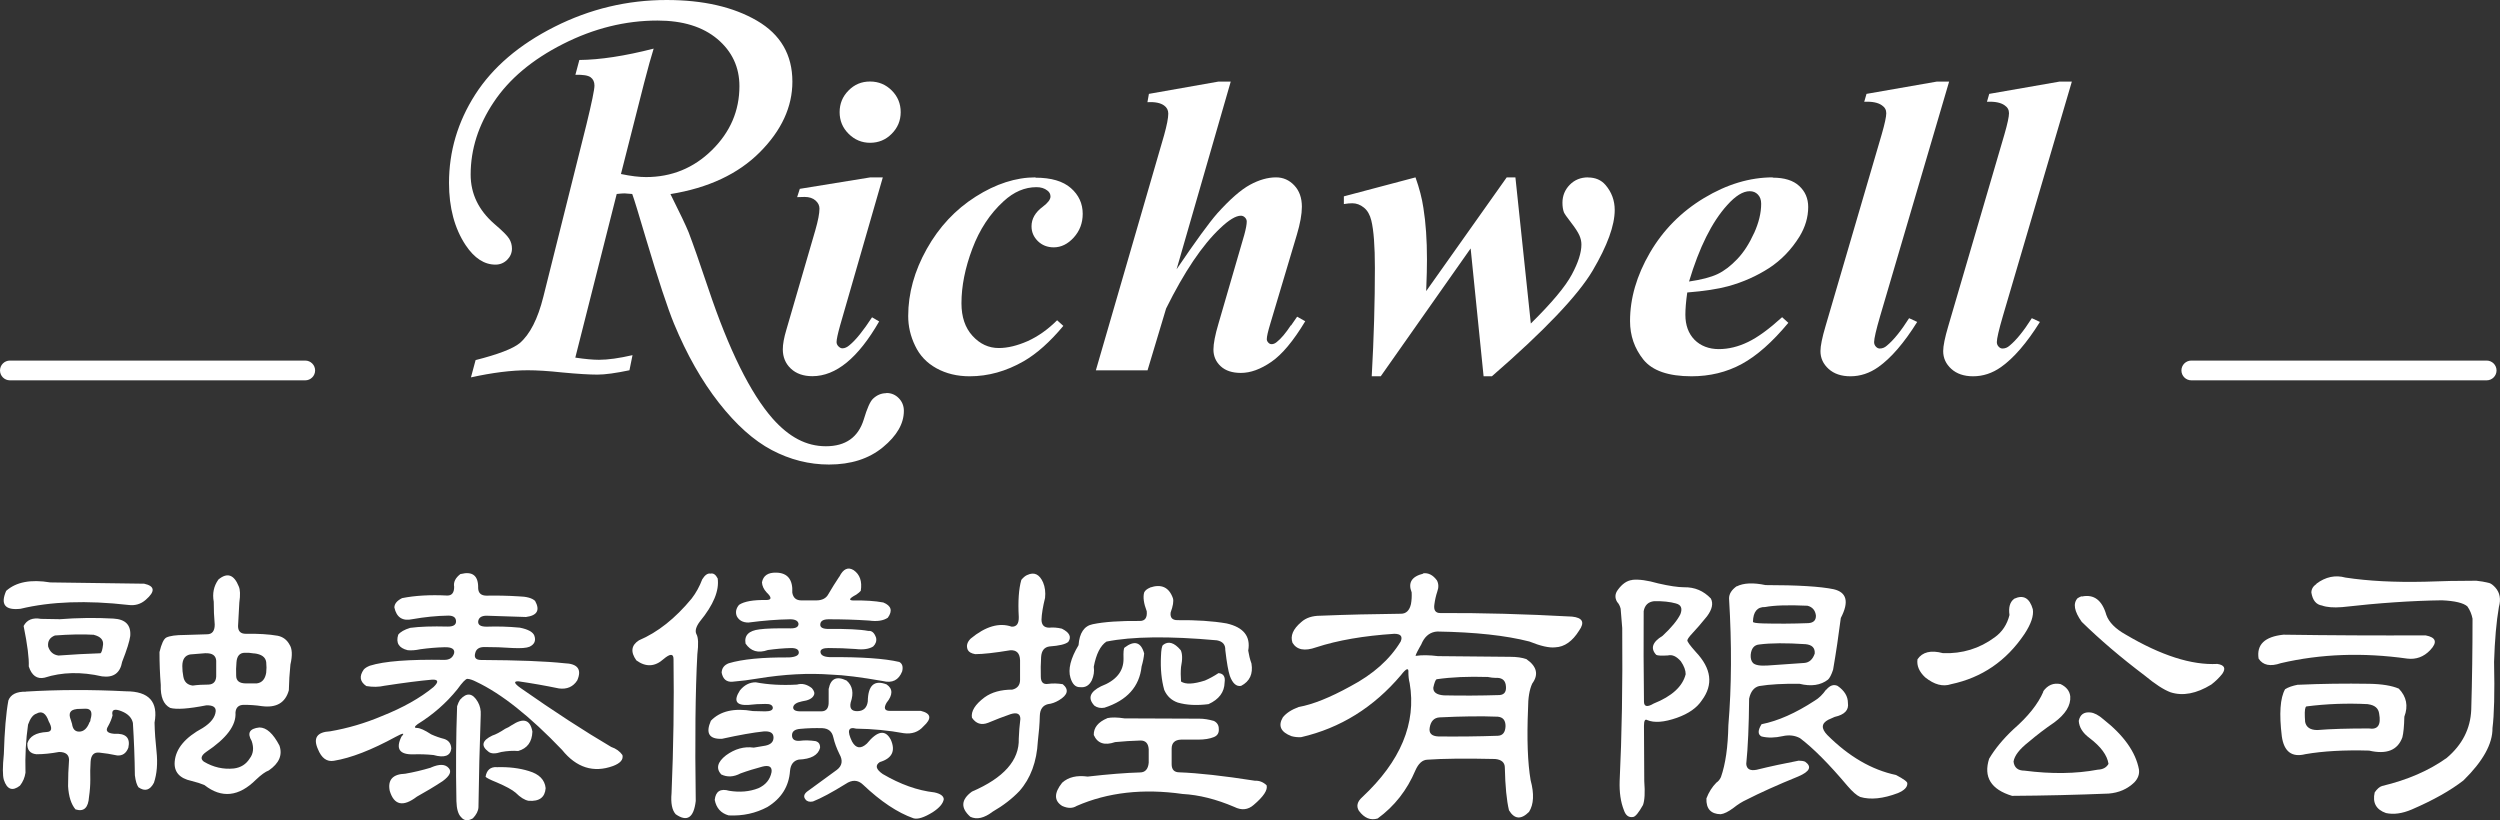
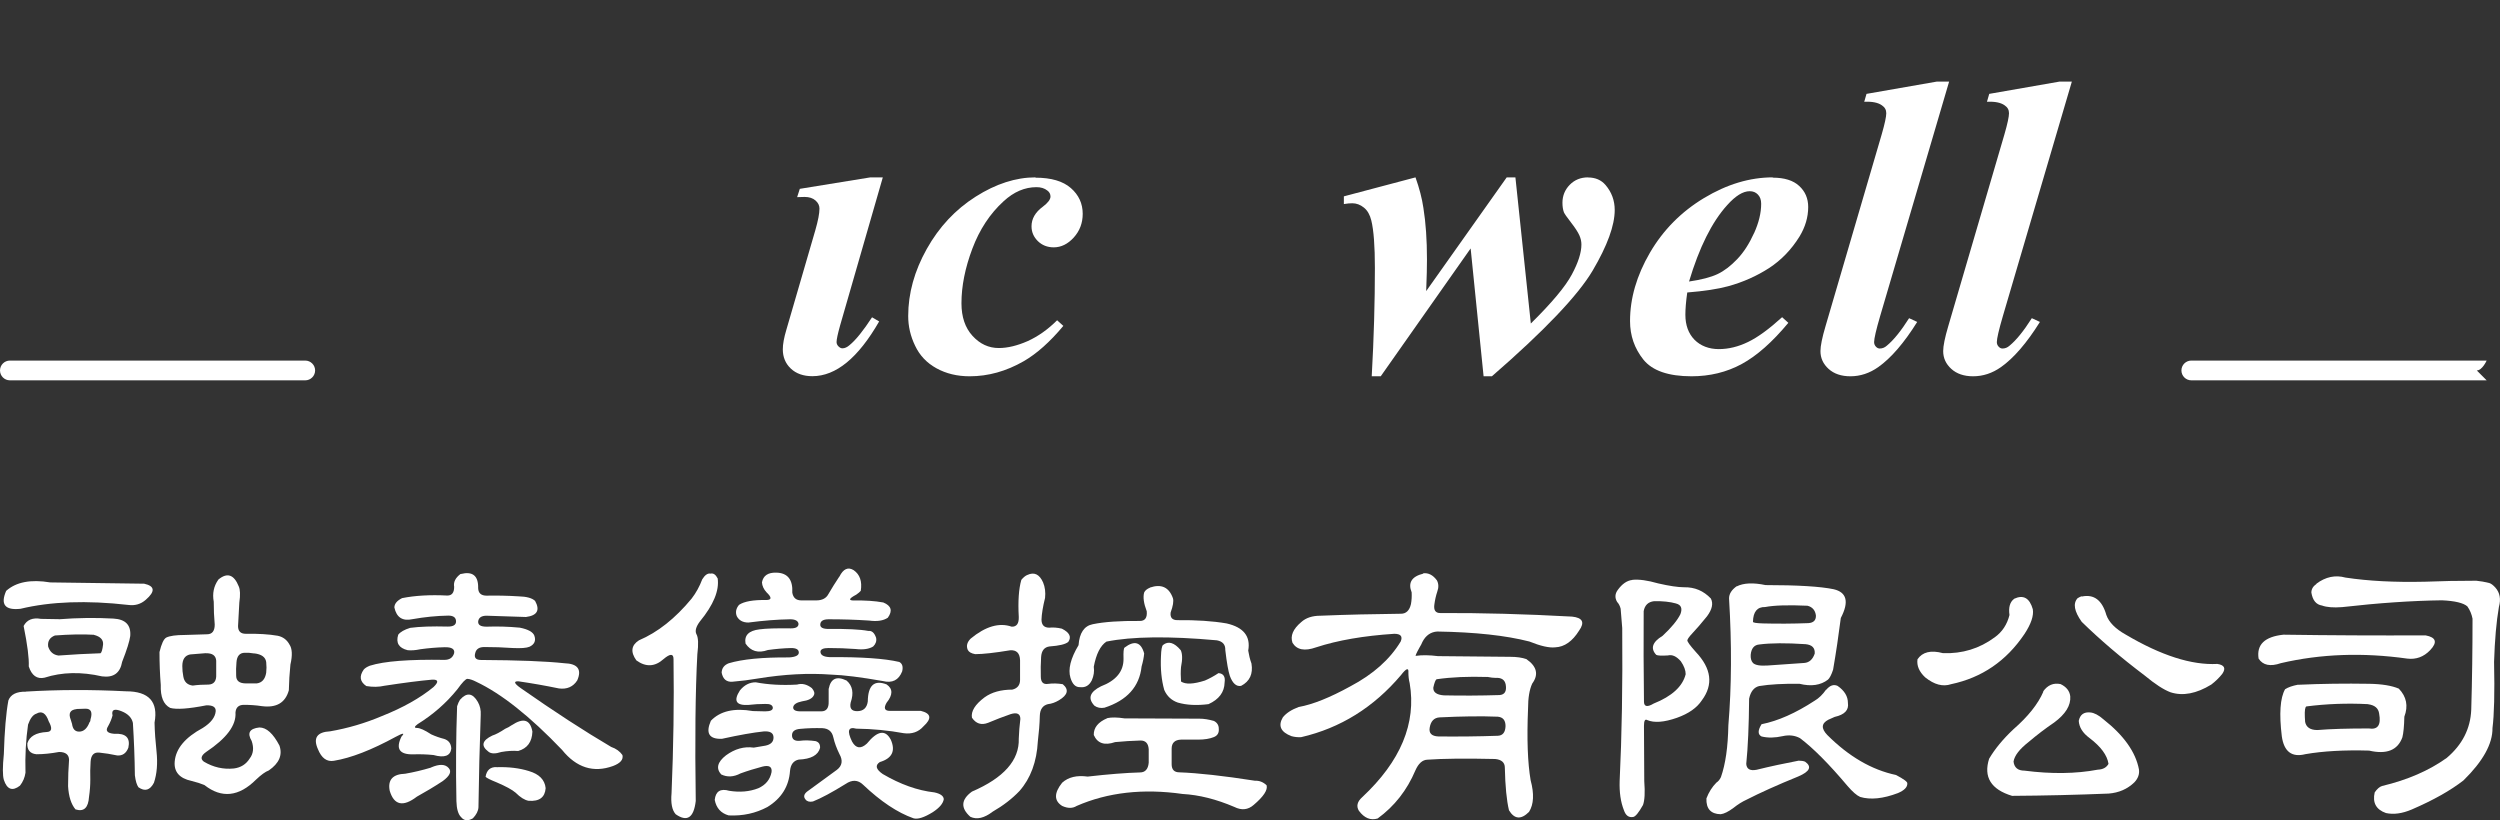
<svg xmlns="http://www.w3.org/2000/svg" id="_圖層_2" data-name="圖層 2" viewBox="0 0 253 83">
  <rect x="0" y="0" width="253" height="83" fill="#333333" stroke="none" />
  <defs>
    <style>
      .cls-1 {
        fill: #fff;
      }
    </style>
  </defs>
  <g id="_內容" data-name="內容">
    <g>
      <g>
        <path class="cls-1" d="M2.59,69.99c3.29-.2,6.68-.21,10.17-.03,2.31,0,3.27,1.06,2.88,3.17,.02,.94,.09,1.91,.2,2.91,.13,1.22,.04,2.28-.26,3.17-.39,.76-.92,.92-1.57,.46-.17-.24-.29-.64-.36-1.21-.02-1.77-.09-3.53-.2-5.3-.11-.52-.49-.92-1.14-1.18-.74-.3-1.05-.16-.92,.42-.09,.35-.24,.72-.46,1.11-.28,.44-.08,.69,.62,.75,1.18-.07,1.66,.4,1.44,1.41-.22,.57-.6,.83-1.14,.78-.61-.13-1.22-.23-1.83-.29-.52-.04-.81,.26-.85,.92-.04,.61-.05,1.22-.03,1.83,0,.54-.04,1.12-.13,1.73-.07,1.11-.52,1.54-1.37,1.27-.44-.52-.69-1.31-.75-2.35,0-.89,.03-1.79,.1-2.68-.02-.52-.36-.78-1.01-.78-.81,.15-1.57,.23-2.29,.23-.65-.06-.96-.44-.92-1.11,.22-.7,.87-1.08,1.96-1.14,.52-.02,.59-.38,.2-1.08-.28-.83-.7-1.09-1.24-.78-.35,.11-.63,.48-.85,1.11-.22,1.53-.31,3.15-.26,4.87-.07,.48-.25,.92-.56,1.31-.76,.59-1.31,.39-1.63-.59-.13-.44-.13-1.31,0-2.61,.07-2.33,.22-4.14,.46-5.43,.24-.61,.83-.9,1.77-.88Zm-1.96-10.2c1-.89,2.48-1.18,4.45-.85l9.51,.13c1.09,.24,1.14,.78,.16,1.63-.5,.44-1.09,.61-1.76,.52-4.21-.48-7.85-.35-10.92,.39-1.57,.17-2.05-.44-1.44-1.83Zm5.33,2.88c1.92-.15,3.76-.17,5.52-.07,1.22,.07,1.79,.65,1.7,1.77-.07,.52-.34,1.39-.82,2.61-.2,1.13-.87,1.62-2.03,1.47-2.11-.48-4.05-.44-5.82,.13-.76,.17-1.3-.21-1.6-1.14,.04-.81-.13-2.17-.52-4.09,.33-.63,.92-.87,1.76-.72l1.8,.03Zm3.56,1.57c-1.16-.07-2.47-.04-3.96,.07-.52,.2-.75,.57-.69,1.11,.17,.54,.52,.85,1.05,.92,1.42-.11,2.83-.18,4.25-.23,.11-.07,.2-.36,.26-.88,.04-.48-.26-.81-.92-.98Zm-1.77,7.52c-.65,.07-.85,.42-.59,1.08l.13,.42c.07,.52,.3,.78,.72,.78,.46,0,.81-.32,1.05-.95,.07-.07,.1-.16,.1-.29,.22-.72,.05-1.08-.49-1.08l-.92,.03Zm14.35-13.11c.89-.74,1.58-.51,2.06,.69,.15,.33,.17,.87,.06,1.63l-.13,2.39c0,.52,.26,.78,.78,.78,1.24-.02,2.32,.04,3.24,.2,.52,.11,.92,.4,1.18,.88,.28,.41,.32,1.09,.1,2.03-.09,.87-.14,1.74-.16,2.61-.35,1.26-1.26,1.8-2.75,1.6-.59-.09-1.19-.13-1.8-.13-.52,0-.81,.26-.85,.78,.09,1.29-.9,2.61-2.97,3.99-.52,.37-.6,.7-.23,.98,.96,.57,1.97,.8,3.04,.69,.7-.09,1.23-.42,1.6-1.01,.37-.48,.44-1.07,.2-1.77-.48-.81-.22-1.26,.78-1.37,.72,0,1.39,.61,2.03,1.83,.33,.96-.03,1.8-1.08,2.52-.35,.13-.77,.44-1.28,.92-1.74,1.74-3.49,1.93-5.23,.56-.35-.15-.78-.29-1.31-.42-1.22-.26-1.79-.92-1.7-1.96,.11-1.31,1.06-2.44,2.84-3.4,.83-.52,1.26-1.09,1.31-1.7,.02-.41-.29-.61-.95-.59-1.79,.35-3.01,.44-3.66,.26-.68-.35-.99-1.12-.95-2.32-.09-1.11-.13-2.22-.13-3.33,.2-.83,.42-1.32,.69-1.47,.35-.17,.97-.26,1.86-.26l2.26-.07c.52,0,.78-.33,.78-.98-.07-.76-.1-1.54-.1-2.32-.15-.83,0-1.57,.46-2.22Zm-1.27,7.45l-1.6,.13c-.52,.11-.78,.5-.78,1.18,0,.35,.03,.7,.1,1.05,.09,.54,.4,.85,.95,.92,.5-.07,1.03-.1,1.6-.1,.54-.02,.81-.36,.78-1.01v-1.41c-.04-.52-.39-.77-1.05-.75Zm4.9,.03l-.56-.07h-.39c-.52,0-.81,.33-.85,.98-.04,.41-.05,.86-.03,1.34,0,.52,.33,.78,.98,.78h1.11c.52-.07,.84-.42,.95-1.08,.04-.35,.04-.71,0-1.08-.07-.5-.47-.79-1.21-.88Z" />
        <path class="cls-1" d="M46.63,58.09c1.2-.3,1.79,.17,1.76,1.44,.02,.5,.31,.75,.85,.75,1.05-.02,2.12,0,3.24,.07,.81,.02,1.36,.17,1.67,.46,.52,.94,.22,1.48-.92,1.63l-3.99-.13c-.52,0-.81,.2-.85,.59-.02,.35,.26,.52,.85,.52,1.09-.04,2.21-.01,3.37,.1,.85,.17,1.34,.45,1.47,.82,.17,.5,.01,.87-.49,1.11-.31,.13-.87,.17-1.7,.13-.96-.07-1.92-.1-2.88-.1-.52,0-.83,.21-.92,.62-.13,.46,.07,.69,.59,.69,3.77,.02,6.58,.13,8.43,.33,1.35,.04,1.79,.62,1.31,1.73-.41,.65-1.04,.93-1.86,.82-1.35-.28-2.71-.52-4.09-.72-.52-.02-.45,.21,.23,.69,3.4,2.38,6.45,4.36,9.15,5.95,.5,.17,.88,.45,1.14,.82,.11,.46-.21,.83-.95,1.11-1.98,.72-3.71,.17-5.16-1.63-3.25-3.4-6.15-5.7-8.7-6.9-.33-.17-.62-.27-.88-.29-.17,0-.51,.35-1.01,1.05-1.13,1.4-2.47,2.57-4.02,3.53-.35,.26-.37,.39-.07,.39s.78,.22,1.44,.65c.44,.2,.87,.35,1.31,.46,.46,.15,.7,.48,.72,.98-.09,.74-.69,.96-1.8,.65-.68-.07-1.35-.09-2.03-.07-1.42,.04-1.82-.56-1.21-1.8,.37-.39,.17-.38-.59,.03-2.44,1.33-4.52,2.14-6.24,2.42-.72,.13-1.26-.26-1.63-1.18-.5-1.13-.09-1.73,1.24-1.8,1.79-.31,3.53-.82,5.23-1.54,2.14-.85,3.88-1.83,5.23-2.94,.54-.52,.5-.77-.13-.75-1.26,.11-2.88,.32-4.84,.62-.57,.13-1.18,.14-1.83,.03-.65-.44-.74-.99-.26-1.67,.13-.15,.34-.28,.62-.39,1.46-.46,3.98-.65,7.55-.59,.52,0,.85-.23,.98-.69,.07-.41-.26-.61-.98-.59-.81,.02-1.61,.09-2.42,.2-.52,.11-.96,.14-1.31,.1-.89-.22-1.21-.74-.95-1.57,.22-.28,.62-.51,1.21-.69,.96-.13,2.23-.17,3.82-.13,.54,0,.82-.17,.82-.52,0-.39-.26-.59-.78-.59-1.18,.02-2.39,.14-3.63,.36-1,.22-1.61-.17-1.83-1.18,0-.37,.26-.69,.78-.95,1.31-.26,2.83-.35,4.58-.26,.46,0,.69-.29,.69-.88-.09-.48,.13-.92,.65-1.31Zm-3.01,19.58c.85-.37,1.45-.35,1.8,.07,.3,.35,.1,.78-.62,1.31-.87,.57-1.74,1.09-2.61,1.57-1.4,1.07-2.31,.87-2.75-.59-.22-1.11,.31-1.69,1.57-1.73,.87-.15,1.74-.36,2.61-.62Zm2.94-6.86c.67-.76,1.27-.69,1.8,.23,.22,.39,.32,.83,.29,1.31-.11,3.12-.19,6.23-.23,9.35-.02,.37-.21,.74-.56,1.11-.5,.3-.9,.26-1.21-.13-.28-.28-.44-.82-.46-1.6-.07-3.42-.04-6.62,.07-9.61,.09-.28,.19-.5,.29-.65Zm5.23,2.58c1.18-.78,1.87-.57,2.09,.65-.04,1.05-.52,1.7-1.44,1.96-.52-.04-1.09-.01-1.7,.1-.61,.2-1.05,.19-1.31-.03-.78-.59-.65-1.13,.39-1.63,.35-.11,.78-.34,1.31-.69,.22-.09,.44-.21,.65-.36Zm-1.54,4.25c1.22-.04,2.31,.09,3.27,.39,1.05,.31,1.61,.88,1.7,1.73-.07,.94-.64,1.36-1.73,1.28-.39-.07-.83-.34-1.31-.82-.35-.3-.99-.65-1.93-1.05-.65-.26-1.02-.45-1.11-.56,.11-.67,.48-1,1.11-.98Z" />
        <path class="cls-1" d="M71.06,58.64c.28-.46,.57-.65,.85-.59,.28-.07,.52,.1,.72,.49,.17,1.22-.42,2.67-1.8,4.35-.39,.52-.51,.95-.36,1.27,.2,.33,.23,1.01,.1,2.06-.2,3.73-.25,8.67-.16,14.84-.2,1.7-.87,2.15-2.03,1.34-.37-.41-.51-1.12-.42-2.13,.2-4.71,.26-9.23,.2-13.57,0-.57-.34-.57-1.01,0-.87,.78-1.79,.83-2.75,.13-.61-.85-.52-1.53,.26-2.03,1.9-.81,3.67-2.21,5.33-4.22,.44-.57,.8-1.22,1.08-1.96Zm12.81,11.05c.2-1.02,.8-1.3,1.8-.82,.61,.52,.75,1.26,.42,2.22-.13,.59,.09,.88,.65,.88,.63,0,.99-.33,1.08-.98,.02-1.63,.65-2.21,1.9-1.73,.65,.44,.65,1.06,0,1.86-.31,.54-.2,.82,.33,.82h3.14c1.05,.26,1.13,.78,.26,1.57-.5,.57-1.17,.8-1.99,.69-1.53-.28-3.13-.44-4.81-.46-.81-.22-.95,.22-.42,1.31,.39,.7,.89,.76,1.5,.2,1.07-1.31,1.87-1.44,2.42-.39,.5,1.13,.13,1.89-1.11,2.26-.5,.33-.4,.73,.29,1.21,1.79,1.05,3.53,1.67,5.23,1.86,.61,.13,.93,.36,.95,.69-.07,.44-.44,.87-1.11,1.31-.87,.54-1.53,.75-1.96,.62-1.61-.57-3.31-1.7-5.1-3.4-.52-.5-1.11-.52-1.77-.07-1.37,.85-2.47,1.44-3.3,1.77-.35,.07-.6,0-.75-.2-.22-.26-.17-.52,.13-.78l3.04-2.22c.54-.41,.63-.95,.26-1.6-.28-.57-.49-1.13-.62-1.7-.13-.59-.5-.89-1.11-.92-.74-.02-1.48,0-2.22,.07-.57,.04-.85,.26-.85,.65,0,.41,.26,.6,.78,.56,.5-.07,1.03-.05,1.6,.03,.33,.09,.48,.32,.46,.69-.2,.74-.92,1.13-2.16,1.18-.52,.11-.82,.49-.88,1.14-.11,1.57-.87,2.79-2.29,3.66-1.18,.63-2.48,.92-3.92,.85-.78-.22-1.25-.74-1.41-1.57,.09-.87,.58-1.18,1.47-.92,1.07,.17,2.05,.09,2.94-.26,.74-.33,1.19-.87,1.34-1.63,.07-.54-.24-.73-.92-.56-.74,.2-1.48,.42-2.22,.69-.7,.37-1.35,.4-1.96,.1-.54-.61-.38-1.25,.49-1.93,.89-.65,1.83-.92,2.81-.78l1.18-.2c.54-.11,.82-.38,.82-.82,0-.46-.33-.66-.98-.62-1.07,.11-2.48,.36-4.25,.75-1.29,.04-1.66-.57-1.11-1.83,.94-.98,2.35-1.31,4.25-.98l1.24,.03c.52,0,.78-.12,.78-.36-.02-.28-.28-.41-.78-.39-.57,0-1.13,.03-1.7,.1-1.24,.07-1.53-.42-.85-1.47,.44-.54,.97-.82,1.6-.82,1.26,.24,2.66,.32,4.18,.23,.5-.15,1-.03,1.5,.36,.24,.28,.31,.52,.2,.72-.15,.33-.56,.53-1.21,.62-.54,.11-.84,.31-.88,.59-.02,.28,.23,.42,.75,.42h2.09c.52,0,.77-.33,.75-.98v-1.31Zm1.08-11.34c.39-.78,.87-1,1.44-.65,.63,.44,.87,1.13,.72,2.09-.09,.11-.24,.24-.46,.39-.74,.39-.82,.59-.23,.59,1.11-.02,2.1,.04,2.97,.2,.81,.33,.96,.84,.46,1.54-.46,.31-1.09,.4-1.9,.29-1.35-.09-2.71-.13-4.09-.13-.54,0-.83,.17-.85,.52-.02,.31,.26,.46,.85,.46,1.81-.02,3.15,.04,4.02,.2,.35-.04,.61,.19,.78,.69,.07,.33-.03,.62-.29,.88-.41,.26-1,.35-1.77,.26-.92-.07-1.83-.1-2.75-.1-.52,0-.8,.12-.82,.36,0,.35,.3,.53,.92,.56,3.22-.02,5.58,.14,7.06,.49,.31,.17,.4,.49,.29,.95-.35,.89-1,1.22-1.96,.98-2.22-.39-3.97-.61-5.23-.65-2.29-.17-4.75-.04-7.39,.39-.87,.15-1.74,.26-2.61,.33-.59,.04-.95-.26-1.08-.92,.02-.46,.26-.77,.72-.95,1.37-.41,3.41-.61,6.11-.59,.65-.04,.98-.21,.98-.49,0-.31-.26-.46-.78-.46-.78,.02-1.57,.09-2.35,.2-.98,.35-1.73,.13-2.26-.65-.15-.83,.32-1.31,1.41-1.44,.65-.09,1.71-.12,3.17-.1,.52,0,.78-.15,.78-.46-.04-.3-.33-.46-.85-.46-1.29,.02-2.69,.13-4.22,.33-.57,0-.96-.22-1.18-.65-.15-.39-.08-.77,.23-1.14,.52-.35,1.44-.51,2.75-.49,.57,0,.58-.26,.03-.78-.28-.31-.44-.64-.46-1.01,.13-.68,.61-1,1.44-.98,1.15,.02,1.7,.7,1.63,2.03,.09,.52,.39,.78,.92,.78h1.5c.61,0,1.02-.22,1.24-.65,.33-.57,.69-1.14,1.08-1.73Z" />
        <path class="cls-1" d="M103.96,58.19c.7-.33,1.23-.08,1.6,.75,.2,.48,.26,1,.2,1.57-.22,.89-.34,1.62-.36,2.19,0,.54,.26,.82,.78,.82,.39-.04,.82-.01,1.28,.1,.78,.39,1,.84,.65,1.34-.28,.24-.92,.39-1.9,.46-.52,.07-.81,.42-.85,1.08-.04,.65-.05,1.31-.03,1.96,0,.57,.24,.82,.72,.75,.5-.07,1-.05,1.5,.03,.65,.54,.52,1.09-.39,1.63-.37,.22-.74,.35-1.11,.39-.52,.13-.8,.52-.82,1.18-.02,.83-.09,1.69-.2,2.58-.11,2.07-.73,3.75-1.86,5.03-.74,.78-1.65,1.48-2.71,2.09-.85,.65-1.6,.83-2.26,.52-1-.89-.95-1.74,.16-2.55,3.23-1.39,4.81-3.18,4.74-5.36,.02-.65,.08-1.32,.16-1.99,0-.52-.33-.69-.98-.49-.76,.26-1.53,.56-2.29,.88-.68,.26-1.22,.09-1.63-.52-.11-.65,.32-1.34,1.28-2.06,.72-.52,1.66-.78,2.81-.78,.52-.13,.78-.46,.78-.98v-1.99c-.02-.72-.36-1.06-1.01-1.01-1.57,.26-2.75,.39-3.53,.39-.39-.07-.64-.21-.75-.43-.17-.39-.08-.77,.29-1.14,1.5-1.24,2.89-1.65,4.15-1.21,.5,.02,.74-.31,.72-.98-.09-1.61,0-2.86,.26-3.76,.2-.24,.39-.4,.59-.49Zm8.11,14.48c.44-.09,1.01-.08,1.73,.03l7.58,.03c.46,0,.95,.08,1.47,.23,.33,.17,.49,.44,.49,.78,.04,.41-.12,.7-.49,.85-.41,.17-.95,.26-1.6,.26h-1.73c-.63,.02-.95,.33-.95,.92v1.57c0,.54,.26,.82,.78,.82,1.9,.07,4.45,.35,7.65,.85,.44-.02,.83,.13,1.18,.46,.13,.48-.31,1.14-1.31,1.99-.57,.5-1.22,.57-1.96,.2-1.83-.78-3.57-1.22-5.23-1.31-4.01-.57-7.58-.16-10.72,1.21-.41,.26-.9,.26-1.47,0-.83-.52-.83-1.31,0-2.35,.63-.57,1.49-.77,2.58-.62,2.11-.24,3.88-.38,5.3-.42,.52,0,.82-.33,.88-.98v-1.37c-.04-.59-.32-.88-.82-.88-.85,.02-1.71,.08-2.58,.16-1.07,.37-1.79,.13-2.16-.72-.02-.74,.44-1.31,1.37-1.7Zm4.31-13.21c1.15-.39,1.93-.03,2.32,1.08,.09,.31,.01,.78-.23,1.44-.07,.52,.16,.78,.69,.78,1.92-.02,3.57,.09,4.97,.33,1.72,.39,2.45,1.31,2.19,2.75,.07,.44,.17,.87,.33,1.31,.17,1.05-.17,1.8-1.05,2.26-.48,.09-.86-.25-1.14-1.01-.15-.44-.31-1.31-.46-2.62,.02-.54-.26-.87-.85-.98-4.86-.44-8.59-.39-11.18,.13-.61,.41-1.04,1.26-1.28,2.55,.07,.46,0,.92-.2,1.37-.26,.52-.65,.75-1.18,.69-.46,.02-.78-.29-.98-.95-.26-.85,.01-1.95,.82-3.3,.09-1.24,.57-1.95,1.44-2.12,1.15-.24,2.75-.35,4.77-.33,.52,0,.75-.33,.69-.98-.31-.81-.39-1.44-.26-1.9,.09-.2,.28-.36,.59-.49Zm-2.58,6.08c1-.76,1.67-.57,1.99,.59-.04,.44-.13,.87-.26,1.31-.22,2.05-1.47,3.44-3.76,4.18-.39,.07-.73,0-1.01-.2-.7-.74-.48-1.39,.65-1.96,1.55-.59,2.31-1.53,2.29-2.81-.02-.65,.01-1.02,.1-1.11Zm3.89-.26c.54-.44,1.14-.26,1.8,.52,.17,.35,.19,.92,.03,1.7-.04,.46-.04,.95,0,1.47,.46,.31,1.26,.27,2.42-.1,.46-.2,.92-.45,1.37-.75,.5,.04,.71,.36,.62,.95-.02,.98-.57,1.71-1.63,2.19-1.18,.15-2.21,.1-3.11-.16-.63-.22-1.09-.64-1.37-1.28-.28-1-.39-2.14-.33-3.4,.02-.65,.09-1.03,.2-1.14Z" />
        <path class="cls-1" d="M144.01,58.02c.54-.07,1.01,.17,1.41,.72,.17,.33,.19,.71,.03,1.14-.13,.39-.23,.82-.29,1.28-.09,.59,.11,.88,.59,.88,4.14-.02,8.59,.1,13.34,.36,1.07,.11,1.31,.58,.72,1.41-.68,1.09-1.48,1.66-2.42,1.7-.61,.07-1.48-.13-2.62-.59-2.38-.61-5.48-.95-9.32-1.01-.65,.04-1.16,.39-1.5,1.05-.07,.17-.16,.36-.29,.56-.35,.63-.47,.92-.36,.85,.61-.09,1.35-.08,2.22,.03l7.32,.07c.65,0,1.2,.08,1.63,.23,1.07,.74,1.26,1.57,.59,2.48-.28,.61-.42,1.45-.42,2.52-.13,3.07-.04,5.49,.26,7.26,.37,1.37,.32,2.44-.16,3.2-.81,.81-1.48,.75-2.03-.16-.24-1-.38-2.44-.42-4.31,0-.52-.33-.82-.98-.88-3.03-.07-5.32-.04-6.86,.07-.5,.02-.9,.38-1.21,1.08-.85,2.01-2.12,3.63-3.82,4.87-.72,.22-1.35-.04-1.9-.78-.28-.46-.17-.92,.33-1.37,3.9-3.64,5.5-7.49,4.81-11.54-.09-.35-.13-.71-.13-1.08,.04-.52-.21-.44-.75,.26-2.77,3.27-6.13,5.36-10.1,6.28-.33,.02-.65-.01-.98-.1-1.09-.41-1.38-1.05-.88-1.9,.35-.44,.88-.78,1.6-1.05,1.44-.26,3.18-.96,5.23-2.09,2.31-1.22,4.01-2.73,5.1-4.54,.22-.52,0-.78-.65-.78-3.07,.2-5.71,.65-7.91,1.37-1.16,.41-1.95,.26-2.39-.46-.24-.7,.05-1.39,.88-2.09,.48-.44,1.13-.65,1.96-.65,2.68-.11,5.39-.17,8.14-.2,.52,0,.86-.33,1.01-.98,.07-.39,.09-.78,.07-1.18-.39-.98,0-1.61,1.18-1.9Zm7.58,14.51c-1.72-.07-3.69-.04-5.92,.07-.54,.04-.87,.38-.98,1.01-.11,.59,.18,.89,.88,.92,2,.02,4.01,0,6.01-.07,.5-.02,.76-.35,.78-.98,0-.59-.26-.9-.78-.95Zm-1.08-4.02c-1.9-.06-3.61,.01-5.13,.23-.11,.07-.22,.35-.33,.85-.02,.46,.33,.72,1.05,.78,1.85,.04,3.74,.03,5.66-.03,.52-.04,.73-.39,.62-1.05-.09-.5-.44-.73-1.05-.69-.2,0-.47-.03-.82-.1Z" />
        <path class="cls-1" d="M165.2,58.68c.65-.07,1.53,.05,2.61,.36,1.13,.26,2.01,.39,2.62,.39,1.07-.02,1.97,.36,2.71,1.14,.26,.5,.13,1.1-.39,1.8-.52,.65-1.09,1.31-1.7,1.96-.15,.17-.25,.33-.29,.46-.02,.13,.26,.52,.85,1.18,1.59,1.68,1.8,3.31,.62,4.9-.5,.76-1.34,1.35-2.52,1.77-1.31,.46-2.31,.53-3.01,.23-.22-.13-.33,.07-.33,.59l.03,5.59c.09,1.16,.04,1.96-.13,2.42-.44,.78-.77,1.19-1.01,1.21-.44,.07-.74-.16-.92-.69-.33-.83-.47-1.82-.43-2.97,.22-4.55,.31-9.71,.26-15.46l-.16-1.96c-.07-.28-.19-.51-.36-.69-.24-.41-.22-.82,.07-1.21,.44-.61,.93-.95,1.47-1.01Zm4.41,2.39c-.61-.17-1.35-.25-2.22-.23-.59,.07-.94,.4-1.05,1.01-.02,3.05-.01,6.1,.03,9.15,0,.52,.33,.59,.98,.2,1.85-.74,2.93-1.73,3.24-2.97,0-.39-.16-.83-.49-1.31-.44-.5-.87-.7-1.31-.59-.65,.04-1.05,.02-1.18-.06-.61-.65-.39-1.3,.65-1.93,.89-.83,1.49-1.56,1.8-2.19,.22-.59,.07-.95-.46-1.08Zm6.15-1.73c.7-.35,1.67-.39,2.91-.13,3.25,0,5.55,.14,6.9,.42,1.33,.31,1.57,1.28,.72,2.91-.22,1.74-.48,3.49-.78,5.23-.17,.52-.35,.86-.52,1.01-.74,.57-1.7,.71-2.88,.42-1.63-.02-3,.05-4.09,.23-.52,.13-.86,.56-1.01,1.28-.02,2.72-.12,4.93-.29,6.6,.04,.52,.39,.72,1.05,.59,1.42-.35,2.83-.65,4.25-.92,.26,0,.48,.03,.65,.1,.72,.5,.49,1-.69,1.5-2.14,.87-3.88,1.66-5.23,2.35-.44,.2-.87,.47-1.31,.82-.52,.39-.96,.61-1.31,.65-1-.02-1.48-.56-1.44-1.6,.24-.63,.58-1.17,1.01-1.6,.2-.13,.35-.32,.46-.56,.46-1.31,.71-3.05,.75-5.23,.33-3.94,.35-8.23,.07-12.85,0-.46,.26-.87,.78-1.24Zm6.96,5.85c-1.96-.13-3.52-.12-4.67,.03-.52,.04-.82,.39-.88,1.05-.02,.35,.05,.62,.23,.82,.22,.22,.71,.31,1.47,.26l3.73-.26c.5-.04,.85-.36,1.05-.95,.04-.57-.26-.88-.92-.95Zm.2-3.89c-1.96-.09-3.39-.04-4.28,.13-.81-.02-1.22,.48-1.24,1.5,.02,.09,.36,.14,1.01,.16,1.5,.04,3.04,.03,4.61-.03,.52-.04,.77-.3,.75-.78-.07-.52-.35-.85-.85-.98Zm1.9,8.5c.37-.44,.75-.57,1.14-.39,.7,.48,1.05,1.06,1.05,1.73,.11,.72-.34,1.19-1.34,1.41l-.65,.29c-.7,.37-.73,.88-.1,1.54,2.18,2.18,4.5,3.53,6.96,4.05,.78,.41,1.17,.7,1.14,.85,.02,.37-.29,.7-.95,.98-1.5,.57-2.78,.7-3.82,.39-.35-.15-.77-.52-1.28-1.11-1.87-2.22-3.48-3.84-4.81-4.84-.52-.28-1.11-.35-1.77-.2-.76,.17-1.47,.19-2.12,.03-.39-.2-.39-.61,0-1.24,1.66-.33,3.45-1.12,5.39-2.39,.41-.24,.79-.61,1.14-1.11Z" />
        <path class="cls-1" d="M203.82,60.6c.94-.44,1.57-.09,1.9,1.05,.11,.65-.17,1.49-.85,2.52-1.83,2.72-4.3,4.41-7.42,5.07-.83,.28-1.7,.05-2.62-.69-.61-.57-.87-1.18-.78-1.83,.5-.74,1.36-.95,2.58-.62,1.96,.07,3.7-.47,5.23-1.6,.76-.54,1.26-1.3,1.5-2.26-.11-.76,.04-1.31,.46-1.63Zm2.94,9.38c.46-.65,1.05-.9,1.77-.75,.59,.28,.92,.7,.98,1.24,.07,.92-.48,1.8-1.63,2.65-.87,.59-1.74,1.25-2.61,1.99-.89,.7-1.4,1.35-1.5,1.96,.07,.61,.44,.92,1.11,.92,2.72,.35,5.2,.32,7.42-.1,.52-.02,.88-.22,1.08-.59-.13-.87-.77-1.74-1.93-2.62-.68-.5-1.04-1.08-1.08-1.73,.13-.63,.52-.92,1.18-.85,.39,.04,.83,.27,1.31,.69,2.07,1.63,3.27,3.32,3.6,5.07,.07,.48-.09,.92-.46,1.31-.7,.68-1.57,1.06-2.61,1.14-3.25,.13-6.5,.21-9.77,.23-2.14-.65-2.91-1.91-2.32-3.76,.59-1,1.41-1.99,2.45-2.97,1.48-1.29,2.5-2.56,3.04-3.82Zm3.92-9.61c1.22-.26,2.05,.36,2.48,1.86,.26,.74,.92,1.41,1.96,1.99,3.57,2.11,6.67,3.11,9.28,2.97,.72,.11,.88,.45,.49,1.01-.31,.39-.68,.75-1.11,1.08-1.5,.92-2.88,1.18-4.12,.78-.7-.26-1.57-.83-2.62-1.7-2.4-1.81-4.52-3.62-6.37-5.43-.76-1.07-.9-1.86-.42-2.39,.17-.11,.32-.17,.42-.2Z" />
        <path class="cls-1" d="M231.09,64.23c4.71,.07,9.5,.09,14.38,.07,1.07,.2,1.22,.7,.46,1.5-.65,.68-1.43,.96-2.32,.85-4.49-.63-8.75-.48-12.78,.46-1.07,.37-1.82,.22-2.26-.46-.22-1.42,.62-2.22,2.52-2.42Zm1.47,5.07c2.4-.11,4.79-.14,7.19-.1,1.31,.02,2.31,.19,3.01,.49,.78,.81,.97,1.75,.56,2.84-.02,.96-.09,1.66-.2,2.09-.48,1.31-1.6,1.75-3.37,1.34-2.51-.07-4.65,.05-6.44,.36-1.37,.35-2.17-.25-2.39-1.8-.28-2.29-.17-3.88,.33-4.77,.31-.2,.74-.35,1.31-.46Zm7.09,1.96c-2.14-.11-4.22-.03-6.24,.23-.13,.04-.19,.4-.16,1.08l.03,.49c.11,.54,.52,.82,1.24,.82,1.33-.11,3.06-.16,5.2-.16,.92,.15,1.26-.35,1.05-1.5-.07-.54-.44-.86-1.11-.95Zm-5.23-12.19c.94-.7,1.92-.9,2.94-.62,2.29,.35,4.97,.49,8.04,.42,1.7-.07,3.43-.1,5.2-.1,.44,.04,.87,.12,1.31,.23,.2,.06,.4,.22,.62,.46,.46,.52,.58,1.18,.36,1.96-.26,1.5-.42,3.36-.49,5.56,.07,3.14,.01,5.37-.16,6.7,.02,1.59-.96,3.36-2.94,5.3-1.31,1.02-3.05,2-5.23,2.94-.96,.41-1.83,.53-2.61,.36-1-.35-1.38-1.05-1.14-2.09,.24-.35,.49-.57,.75-.65,2.57-.61,4.75-1.56,6.54-2.84,1.57-1.33,2.4-2.95,2.48-4.87,.09-3.07,.13-6.15,.13-9.22-.09-.46-.26-.87-.52-1.24-.39-.35-1.25-.56-2.58-.62-3.03,.04-6.4,.27-10.1,.69-.89,.07-1.57,.01-2.03-.16-.59-.09-.95-.52-1.08-1.31,0-.35,.17-.64,.52-.88Z" />
      </g>
      <g>
        <g>
-           <path class="cls-1" d="M89.69,39.79c-.5,0-.95,.19-1.34,.56-.29,.27-.6,.97-.94,2.11-.56,1.8-1.84,2.7-3.83,2.7s-3.73-.93-5.39-2.8c-2.24-2.55-4.42-6.94-6.51-13.17-.89-2.66-1.56-4.55-1.99-5.68-.27-.67-.88-1.95-1.84-3.87,3.84-.62,6.86-2.04,9.05-4.24,2.19-2.2,3.29-4.58,3.29-7.14,0-2.72-1.2-4.78-3.59-6.17-2.39-1.39-5.44-2.09-9.14-2.09-3.97,0-7.75,.9-11.34,2.71-3.59,1.81-6.26,4.1-8.03,6.86-1.77,2.77-2.65,5.75-2.65,8.95,0,2.49,.56,4.6,1.69,6.3,.88,1.31,1.88,1.96,3.01,1.96,.46,0,.85-.16,1.18-.48,.32-.32,.49-.7,.49-1.14,0-.35-.09-.69-.28-1-.19-.31-.69-.81-1.5-1.5-1.6-1.39-2.4-3.06-2.4-4.99,0-2.56,.78-5.01,2.34-7.34,1.56-2.34,3.89-4.3,7.01-5.88s6.3-2.37,9.56-2.37c2.55,0,4.57,.62,6.06,1.87,1.48,1.25,2.23,2.84,2.23,4.77,0,2.49-.93,4.65-2.78,6.47-1.85,1.82-4.08,2.73-6.68,2.73-.69,0-1.53-.1-2.53-.31l2.34-9.2c.4-1.54,.72-2.7,.97-3.49-2.92,.75-5.43,1.13-7.52,1.15l-.4,1.5c.77-.02,1.28,.06,1.54,.25,.26,.19,.39,.47,.39,.84,0,.4-.27,1.71-.81,3.93l-4.36,17.43c-.56,2.25-1.36,3.82-2.4,4.71-.69,.56-2.17,1.13-4.46,1.71l-.47,1.75c2.18-.48,4.1-.72,5.76-.72,.91,0,2.07,.07,3.46,.22,1.58,.15,2.77,.22,3.58,.22,.77,0,1.85-.15,3.24-.44l.31-1.53c-1.35,.31-2.48,.47-3.39,.47-.6,0-1.4-.07-2.4-.22l4.19-16.56c.35-.04,.61-.06,.8-.06l.77,.06c.19,.5,.65,2.02,1.4,4.55,1.24,4.16,2.19,7.02,2.83,8.58,1.29,3.11,2.8,5.78,4.54,8,1.74,2.22,3.52,3.82,5.36,4.79,1.84,.97,3.77,1.46,5.78,1.46,2.22,0,4.04-.58,5.46-1.75,1.41-1.16,2.12-2.39,2.12-3.68,0-.5-.17-.93-.51-1.28-.34-.35-.76-.53-1.26-.53Z" />
-           <path class="cls-1" d="M88.05,14.45c.86,0,1.59-.3,2.19-.91,.6-.6,.91-1.33,.91-2.19s-.3-1.59-.9-2.19c-.6-.6-1.33-.91-2.2-.91s-1.58,.3-2.18,.91c-.6,.6-.9,1.34-.9,2.19s.3,1.59,.91,2.19c.6,.6,1.33,.91,2.17,.91Z" />
          <path class="cls-1" d="M82.53,20.29c.27,.24,.4,.51,.4,.82,0,.49-.14,1.22-.42,2.19l-2.93,10.07c-.24,.8-.36,1.46-.36,1.98,0,.79,.27,1.44,.81,1.95,.54,.51,1.27,.77,2.18,.77,2.39,0,4.64-1.85,6.76-5.54l-.72-.42c-.89,1.36-1.64,2.3-2.28,2.82-.24,.21-.48,.32-.72,.32-.14,0-.27-.07-.4-.2-.13-.13-.19-.28-.19-.43,0-.27,.12-.83,.36-1.69l4.32-14.98h-1.26l-7.14,1.16-.27,.84c.29-.01,.55-.02,.76-.02,.46,0,.83,.12,1.1,.36Z" />
          <path class="cls-1" d="M104.79,17.95c-1.98,0-4,.65-6.05,1.95-2.05,1.3-3.7,3.06-4.95,5.29-1.25,2.23-1.88,4.49-1.88,6.8,0,1.03,.23,2.03,.7,3,.46,.98,1.18,1.74,2.16,2.28,.98,.54,2.1,.81,3.36,.81,1.88,0,3.7-.51,5.46-1.52,1.32-.76,2.66-1.95,4.02-3.58l-.63-.57c-.94,.94-1.94,1.64-2.98,2.11-1.05,.46-2.02,.7-2.92,.7-1.03,0-1.91-.41-2.66-1.23s-1.12-1.92-1.12-3.3c0-1.74,.37-3.58,1.1-5.52s1.78-3.54,3.16-4.8c1.04-.96,2.15-1.43,3.33-1.43,.45,0,.81,.11,1.1,.34,.21,.15,.32,.36,.32,.61,0,.29-.26,.64-.78,1.03-.76,.56-1.14,1.22-1.14,1.98,0,.58,.21,1.07,.64,1.5,.43,.42,.97,.63,1.61,.63,.74,0,1.42-.33,2.02-.99s.91-1.46,.91-2.4c0-1.04-.4-1.91-1.2-2.61-.8-.7-1.99-1.05-3.58-1.05Z" />
-           <path class="cls-1" d="M130.63,32.93c-.51,.77-.98,1.34-1.43,1.69-.17,.14-.34,.21-.51,.21-.13,0-.24-.05-.34-.16-.1-.11-.15-.22-.15-.35,0-.27,.12-.79,.36-1.58l2.68-8.98c.34-1.14,.51-2.09,.51-2.84,0-.9-.26-1.62-.77-2.16-.51-.54-1.13-.81-1.84-.81-.84,0-1.72,.25-2.64,.75s-2.02,1.46-3.3,2.88c-.86,.98-2.23,2.87-4.13,5.67l5.48-18.99h-1.26l-7.02,1.24-.15,.84c.76-.04,1.32,.07,1.69,.34,.28,.2,.42,.47,.42,.82,0,.44-.14,1.16-.42,2.17l-6.91,23.81h5.23l1.88-6.26c1.83-3.69,3.65-6.41,5.48-8.13,.88-.84,1.58-1.26,2.09-1.26,.15,0,.29,.06,.41,.18s.18,.26,.18,.41c0,.28-.08,.73-.25,1.35l-2.61,8.98c-.34,1.14-.51,2.02-.51,2.63,0,.67,.25,1.24,.74,1.69s1.17,.67,2.04,.67c.97,0,1.99-.37,3.08-1.12,1.08-.74,2.23-2.11,3.43-4.11l-.82-.46c-.28,.39-.48,.69-.61,.88Z" />
          <path class="cls-1" d="M160.71,17.95c-.74,0-1.36,.25-1.85,.75s-.74,1.11-.74,1.82c0,.38,.05,.7,.15,.97,.06,.14,.29,.48,.72,1.03s.7,.98,.84,1.29c.14,.31,.21,.62,.21,.93,0,.82-.32,1.83-.97,3.04-.65,1.22-2.03,2.87-4.15,4.96l-1.56-14.79h-.88l-8.15,11.51c.06-1.43,.08-2.5,.08-3.2,0-1.98-.12-3.72-.36-5.21-.14-.97-.41-2-.8-3.1l-7.25,1.92v.78c.35-.06,.64-.08,.86-.08,.42,0,.81,.15,1.17,.44,.36,.29,.61,.73,.75,1.31,.24,.98,.36,2.59,.36,4.8,0,3.4-.1,7.05-.32,10.96h.91l9.1-12.94,1.31,12.94h.84c5.31-4.61,8.71-8.18,10.2-10.7,1.49-2.53,2.23-4.57,2.23-6.13,0-.96-.31-1.8-.93-2.53-.44-.51-1.03-.76-1.77-.76Z" />
          <path class="cls-1" d="M179.41,17.95c-2.33,0-4.65,.7-6.96,2.09-2.31,1.39-4.14,3.24-5.48,5.54-1.34,2.3-2.01,4.61-2.01,6.91,0,1.48,.45,2.77,1.35,3.9,.9,1.12,2.52,1.69,4.87,1.69,1.85,0,3.55-.41,5.08-1.24,1.53-.83,3.1-2.22,4.72-4.17l-.63-.57c-1.31,1.19-2.45,2.03-3.45,2.51-.99,.48-1.98,.72-2.96,.72s-1.84-.32-2.46-.95c-.61-.63-.92-1.47-.92-2.53,0-.59,.06-1.34,.19-2.25,1.73-.14,3.1-.35,4.13-.63,1.53-.42,2.91-1.04,4.15-1.84,1.24-.81,2.26-1.87,3.08-3.19,.59-.97,.88-1.97,.88-2.99,0-.86-.3-1.57-.91-2.13-.6-.56-1.5-.84-2.68-.84Zm-1.9,5.64c-.48,1.06-1.04,1.94-1.7,2.63s-1.32,1.2-2,1.52-1.64,.57-2.88,.75c1.03-3.44,2.31-6.02,3.86-7.73,.84-.94,1.6-1.41,2.28-1.41,.34,0,.61,.11,.83,.34,.22,.23,.33,.53,.33,.93,0,.93-.24,1.92-.72,2.98Z" />
          <path class="cls-1" d="M190.95,34.98c-.22,.2-.46,.29-.72,.29-.14,0-.27-.06-.39-.19-.12-.13-.18-.28-.18-.46,0-.35,.2-1.23,.61-2.63l6.98-23.73h-1.26l-7.1,1.24-.23,.8c.8-.04,1.4,.08,1.79,.36,.3,.2,.44,.46,.44,.8s-.15,1.06-.46,2.13l-5.69,19.43c-.34,1.15-.51,1.99-.51,2.51,0,.7,.27,1.3,.82,1.8,.55,.5,1.29,.75,2.21,.75,1,0,1.94-.31,2.82-.93,1.29-.91,2.61-2.44,3.94-4.57l-.82-.38c-.83,1.31-1.58,2.23-2.25,2.78Z" />
          <path class="cls-1" d="M203.37,34.98c-.22,.2-.46,.29-.72,.29-.14,0-.27-.06-.39-.19-.12-.13-.18-.28-.18-.46,0-.35,.2-1.23,.61-2.63l6.98-23.73h-1.26l-7.1,1.24-.23,.8c.8-.04,1.4,.08,1.79,.36,.3,.2,.44,.46,.44,.8s-.15,1.06-.46,2.13l-5.69,19.43c-.34,1.15-.51,1.99-.51,2.51,0,.7,.27,1.3,.82,1.8,.55,.5,1.29,.75,2.21,.75,1,0,1.94-.31,2.82-.93,1.29-.91,2.61-2.44,3.94-4.57l-.82-.38c-.83,1.31-1.58,2.23-2.25,2.78Z" />
        </g>
        <path class="cls-1" d="M30.89,38.49H1c-.55,0-1-.45-1-1s.45-1,1-1H30.89c.55,0,1,.45,1,1s-.45,1-1,1Z" />
-         <path class="cls-1" d="M251.65,38.49h-29.89c-.55,0-1-.45-1-1s.45-1,1-1h29.89c.55,0,1,.45,1,1s-.45,1-1,1Z" />
+         <path class="cls-1" d="M251.65,38.49h-29.89c-.55,0-1-.45-1-1s.45-1,1-1h29.89s-.45,1-1,1Z" />
      </g>
    </g>
  </g>
</svg>